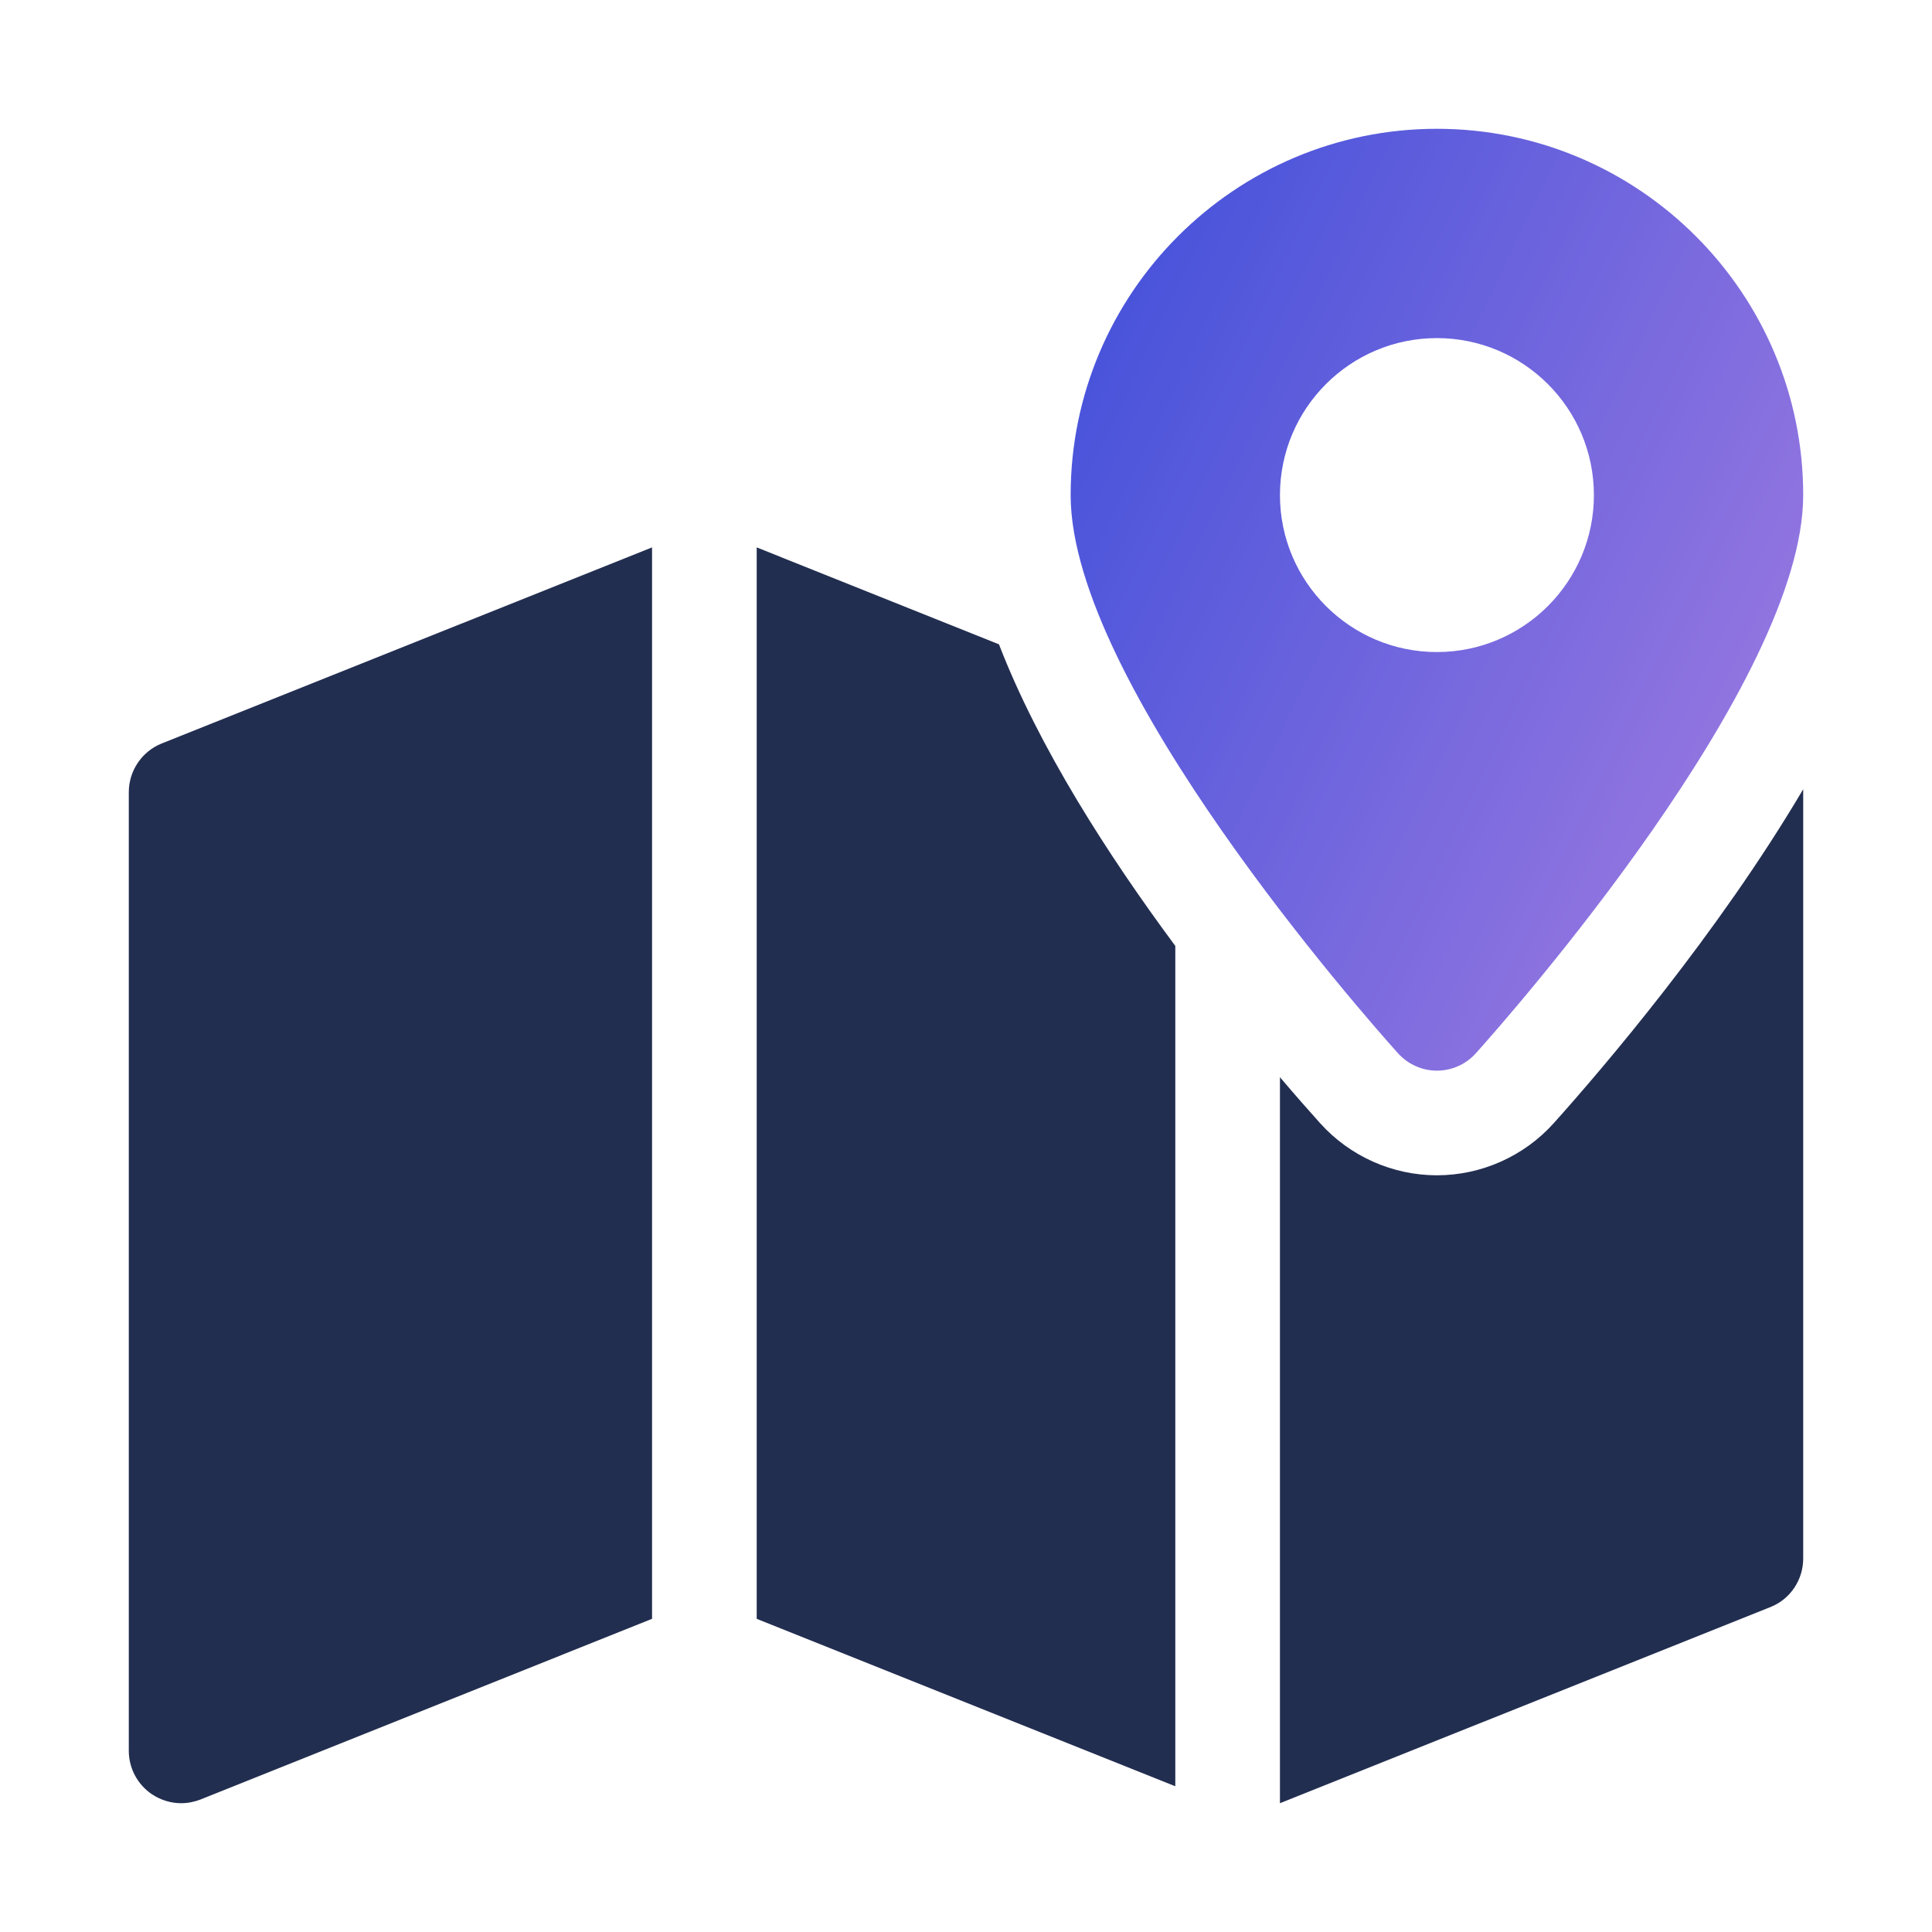
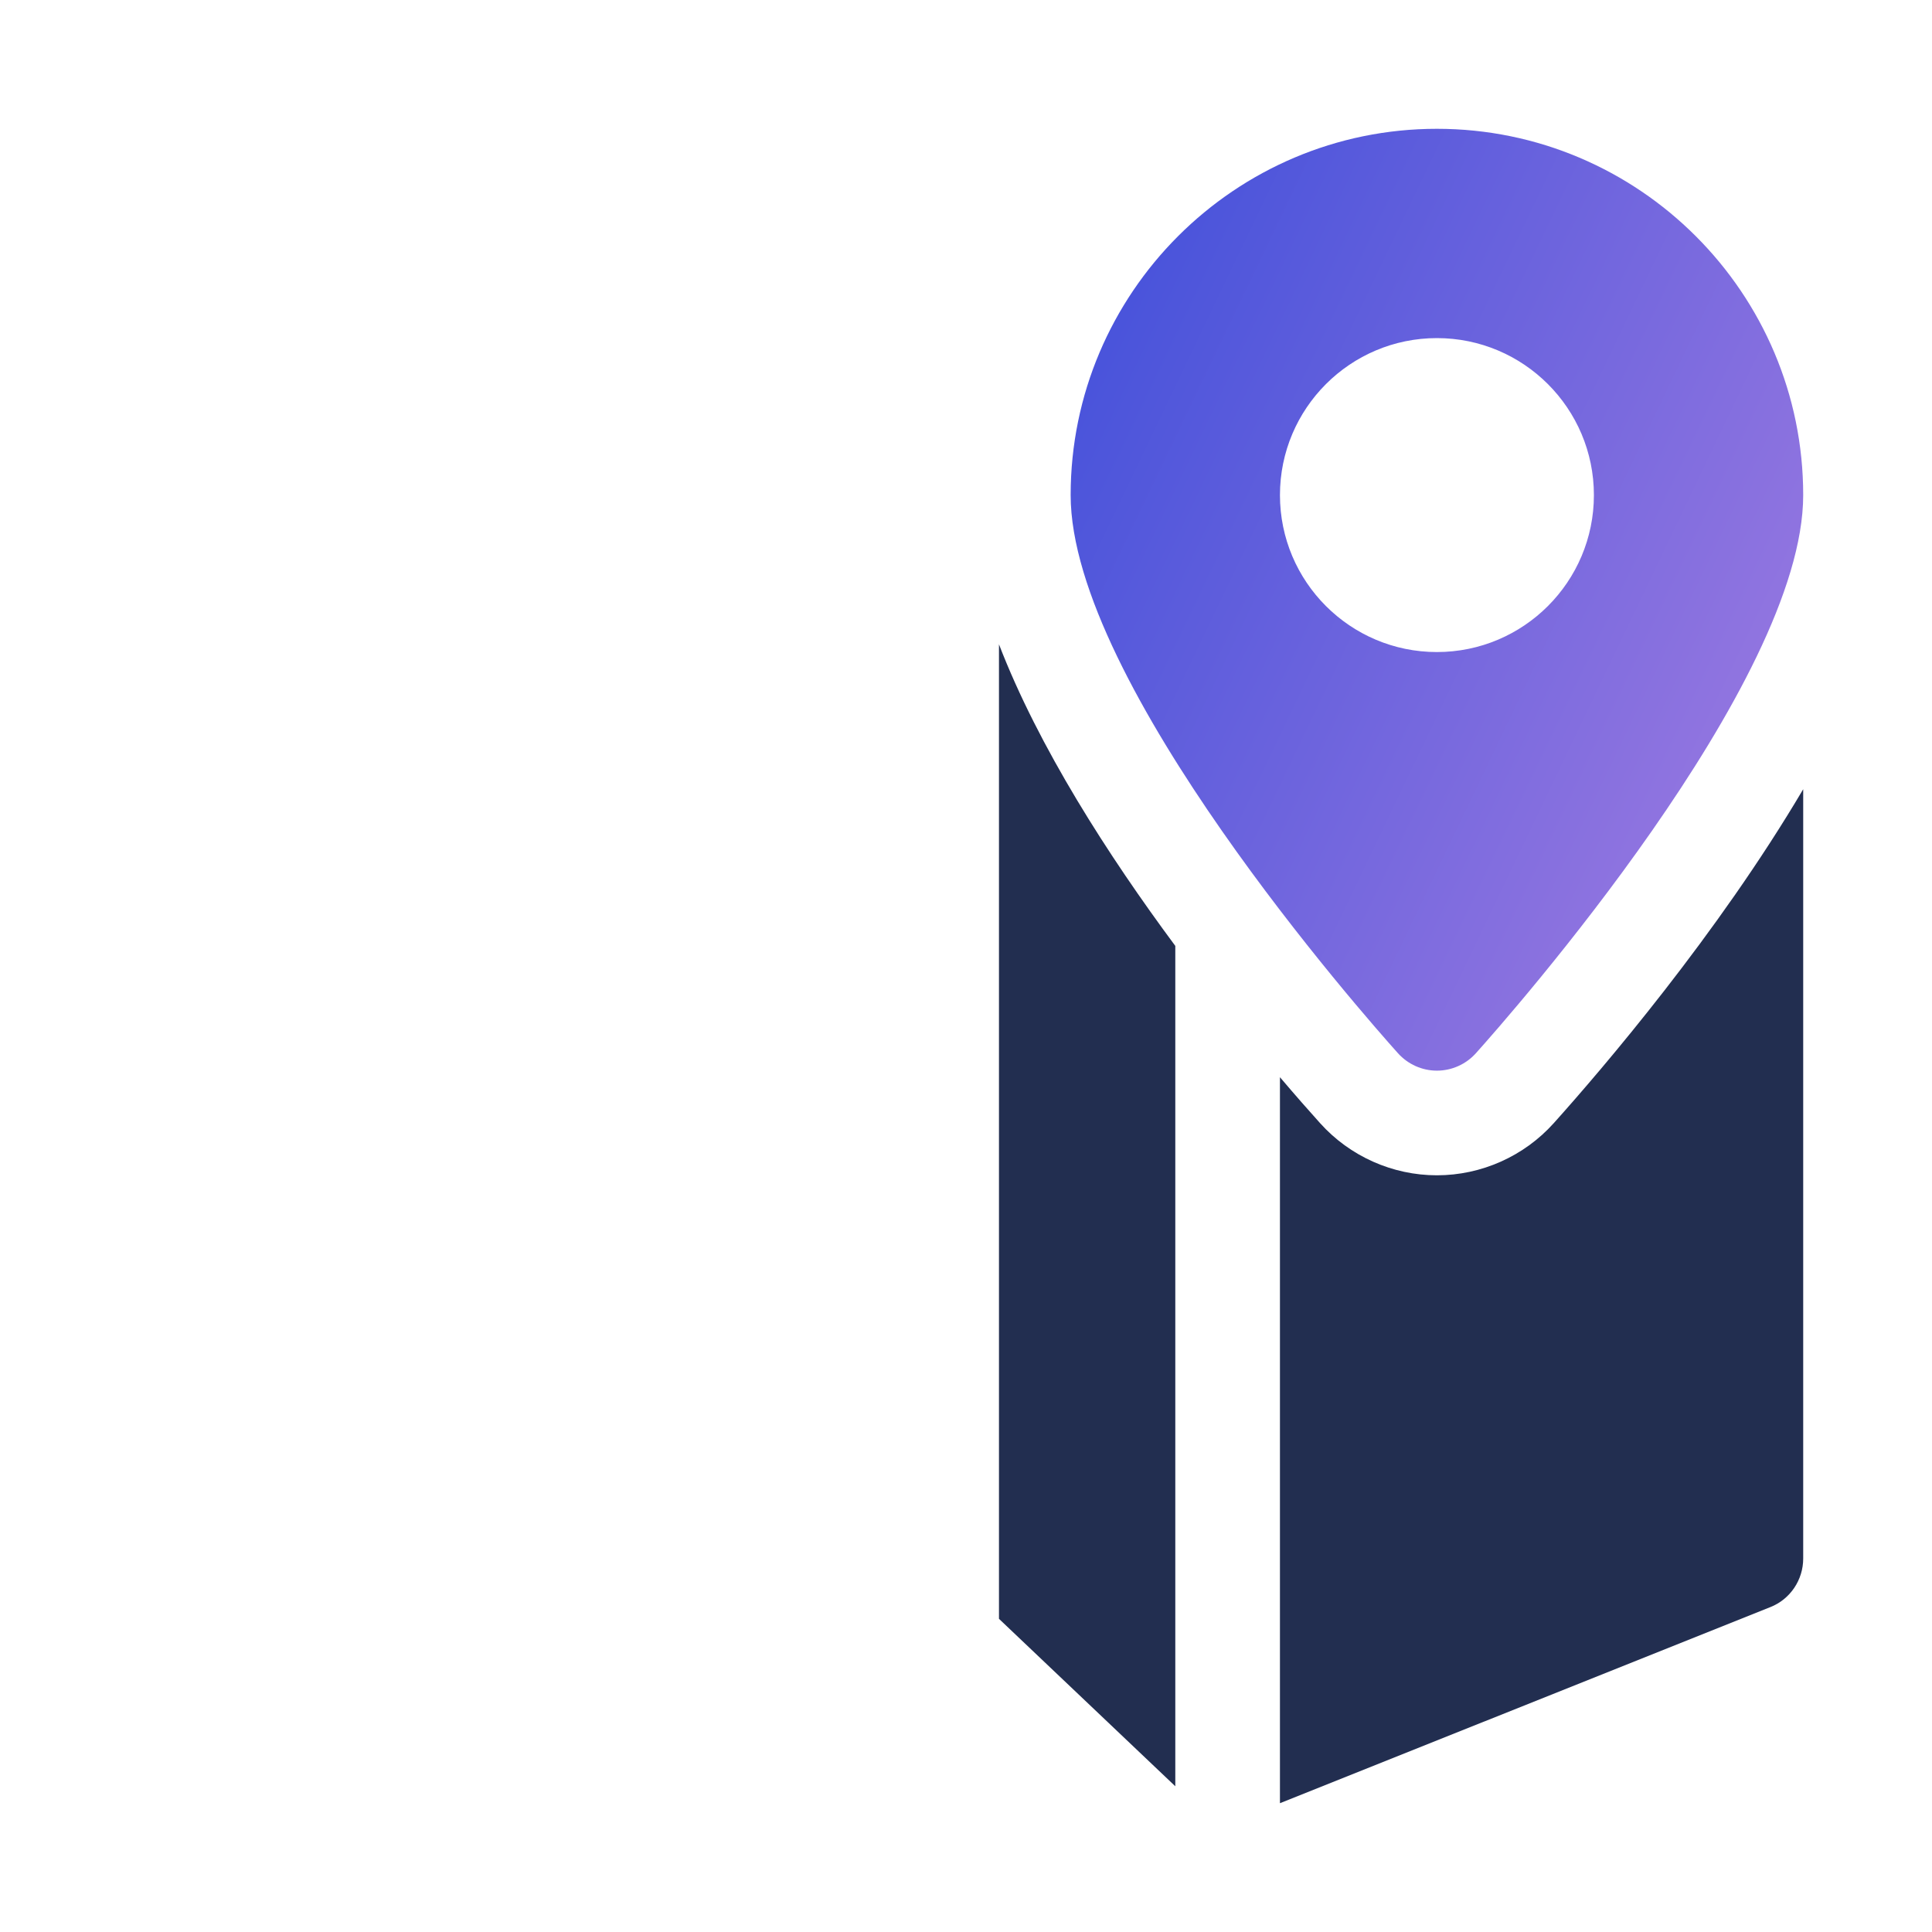
<svg xmlns="http://www.w3.org/2000/svg" width="30" height="30" viewBox="0 0 30 30" fill="none">
  <path d="M22.312 2C19.176 2 16.625 4.551 16.625 7.688C16.625 10.606 21.188 15.775 21.708 16.355C21.862 16.526 22.082 16.625 22.312 16.625C22.543 16.625 22.763 16.526 22.917 16.355C23.437 15.775 28 10.606 28 7.688C28 4.551 25.449 2 22.312 2ZM22.312 10.125C20.967 10.125 19.875 9.033 19.875 7.688C19.875 6.342 20.967 5.25 22.312 5.25C23.658 5.25 24.75 6.342 24.75 7.688C24.75 9.033 23.658 10.125 22.312 10.125Z" fill="url(#paint0_linear_1542_3441)" />
-   <path d="M2.51 11.545C2.203 11.669 2 11.968 2 12.301V27.188C2 27.457 2.135 27.709 2.357 27.86C2.494 27.951 2.652 28 2.812 28C2.915 28 3.017 27.98 3.115 27.942L10.125 25.137V8.5L2.51 11.545Z" fill="#222E50" />
  <path d="M24.126 17.441C23.665 17.954 23.003 18.25 22.312 18.25C21.622 18.25 20.96 17.954 20.499 17.441C20.333 17.257 20.12 17.015 19.875 16.727V28L27.49 24.955C27.799 24.833 28 24.532 28 24.201V12.255C26.669 14.509 24.89 16.589 24.126 17.441Z" fill="#222E50" />
-   <path d="M15.512 10.005L11.75 8.5V25.137L18.25 27.737V14.688C17.212 13.289 16.128 11.604 15.512 10.005Z" fill="#222E50" />
+   <path d="M15.512 10.005V25.137L18.25 27.737V14.688C17.212 13.289 16.128 11.604 15.512 10.005Z" fill="#222E50" />
  <defs>
    <linearGradient id="paint0_linear_1542_3441" x1="12.725" y1="10.749" x2="30.482" y2="19.248" gradientUnits="userSpaceOnUse">
      <stop stop-color="#3F4FDA" />
      <stop offset="1" stop-color="#BB88E3" />
    </linearGradient>
  </defs>
</svg>